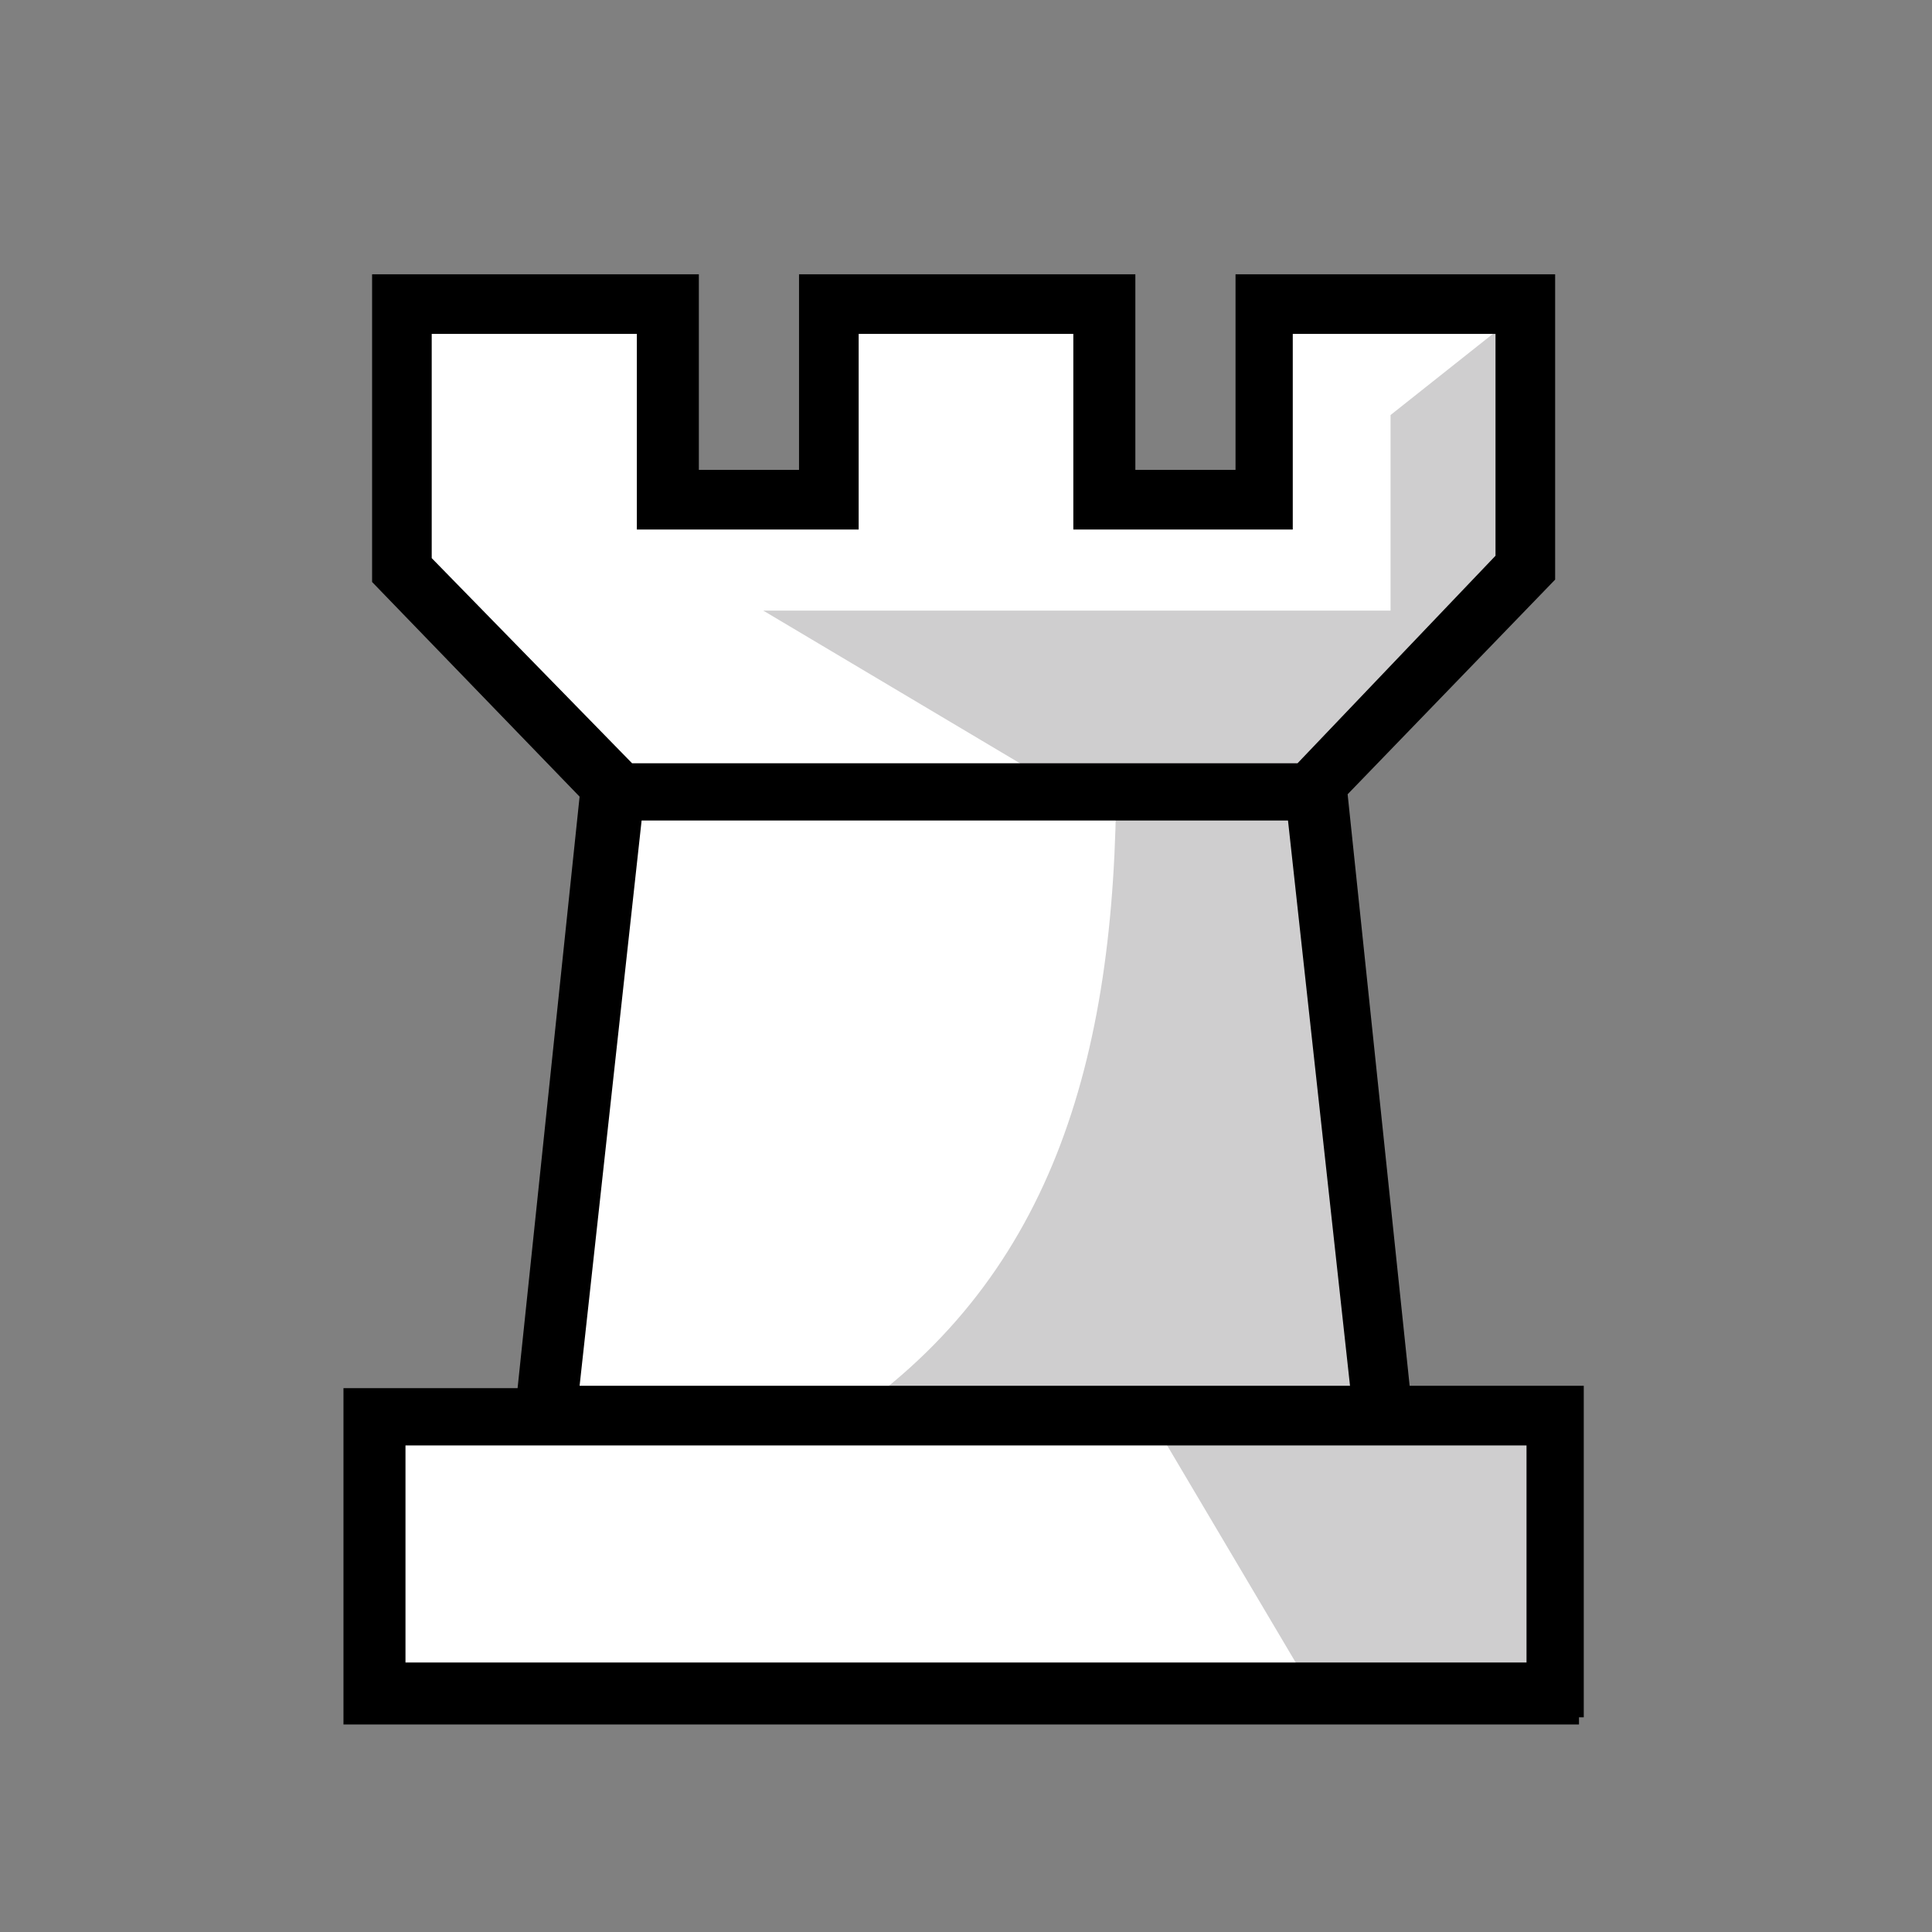
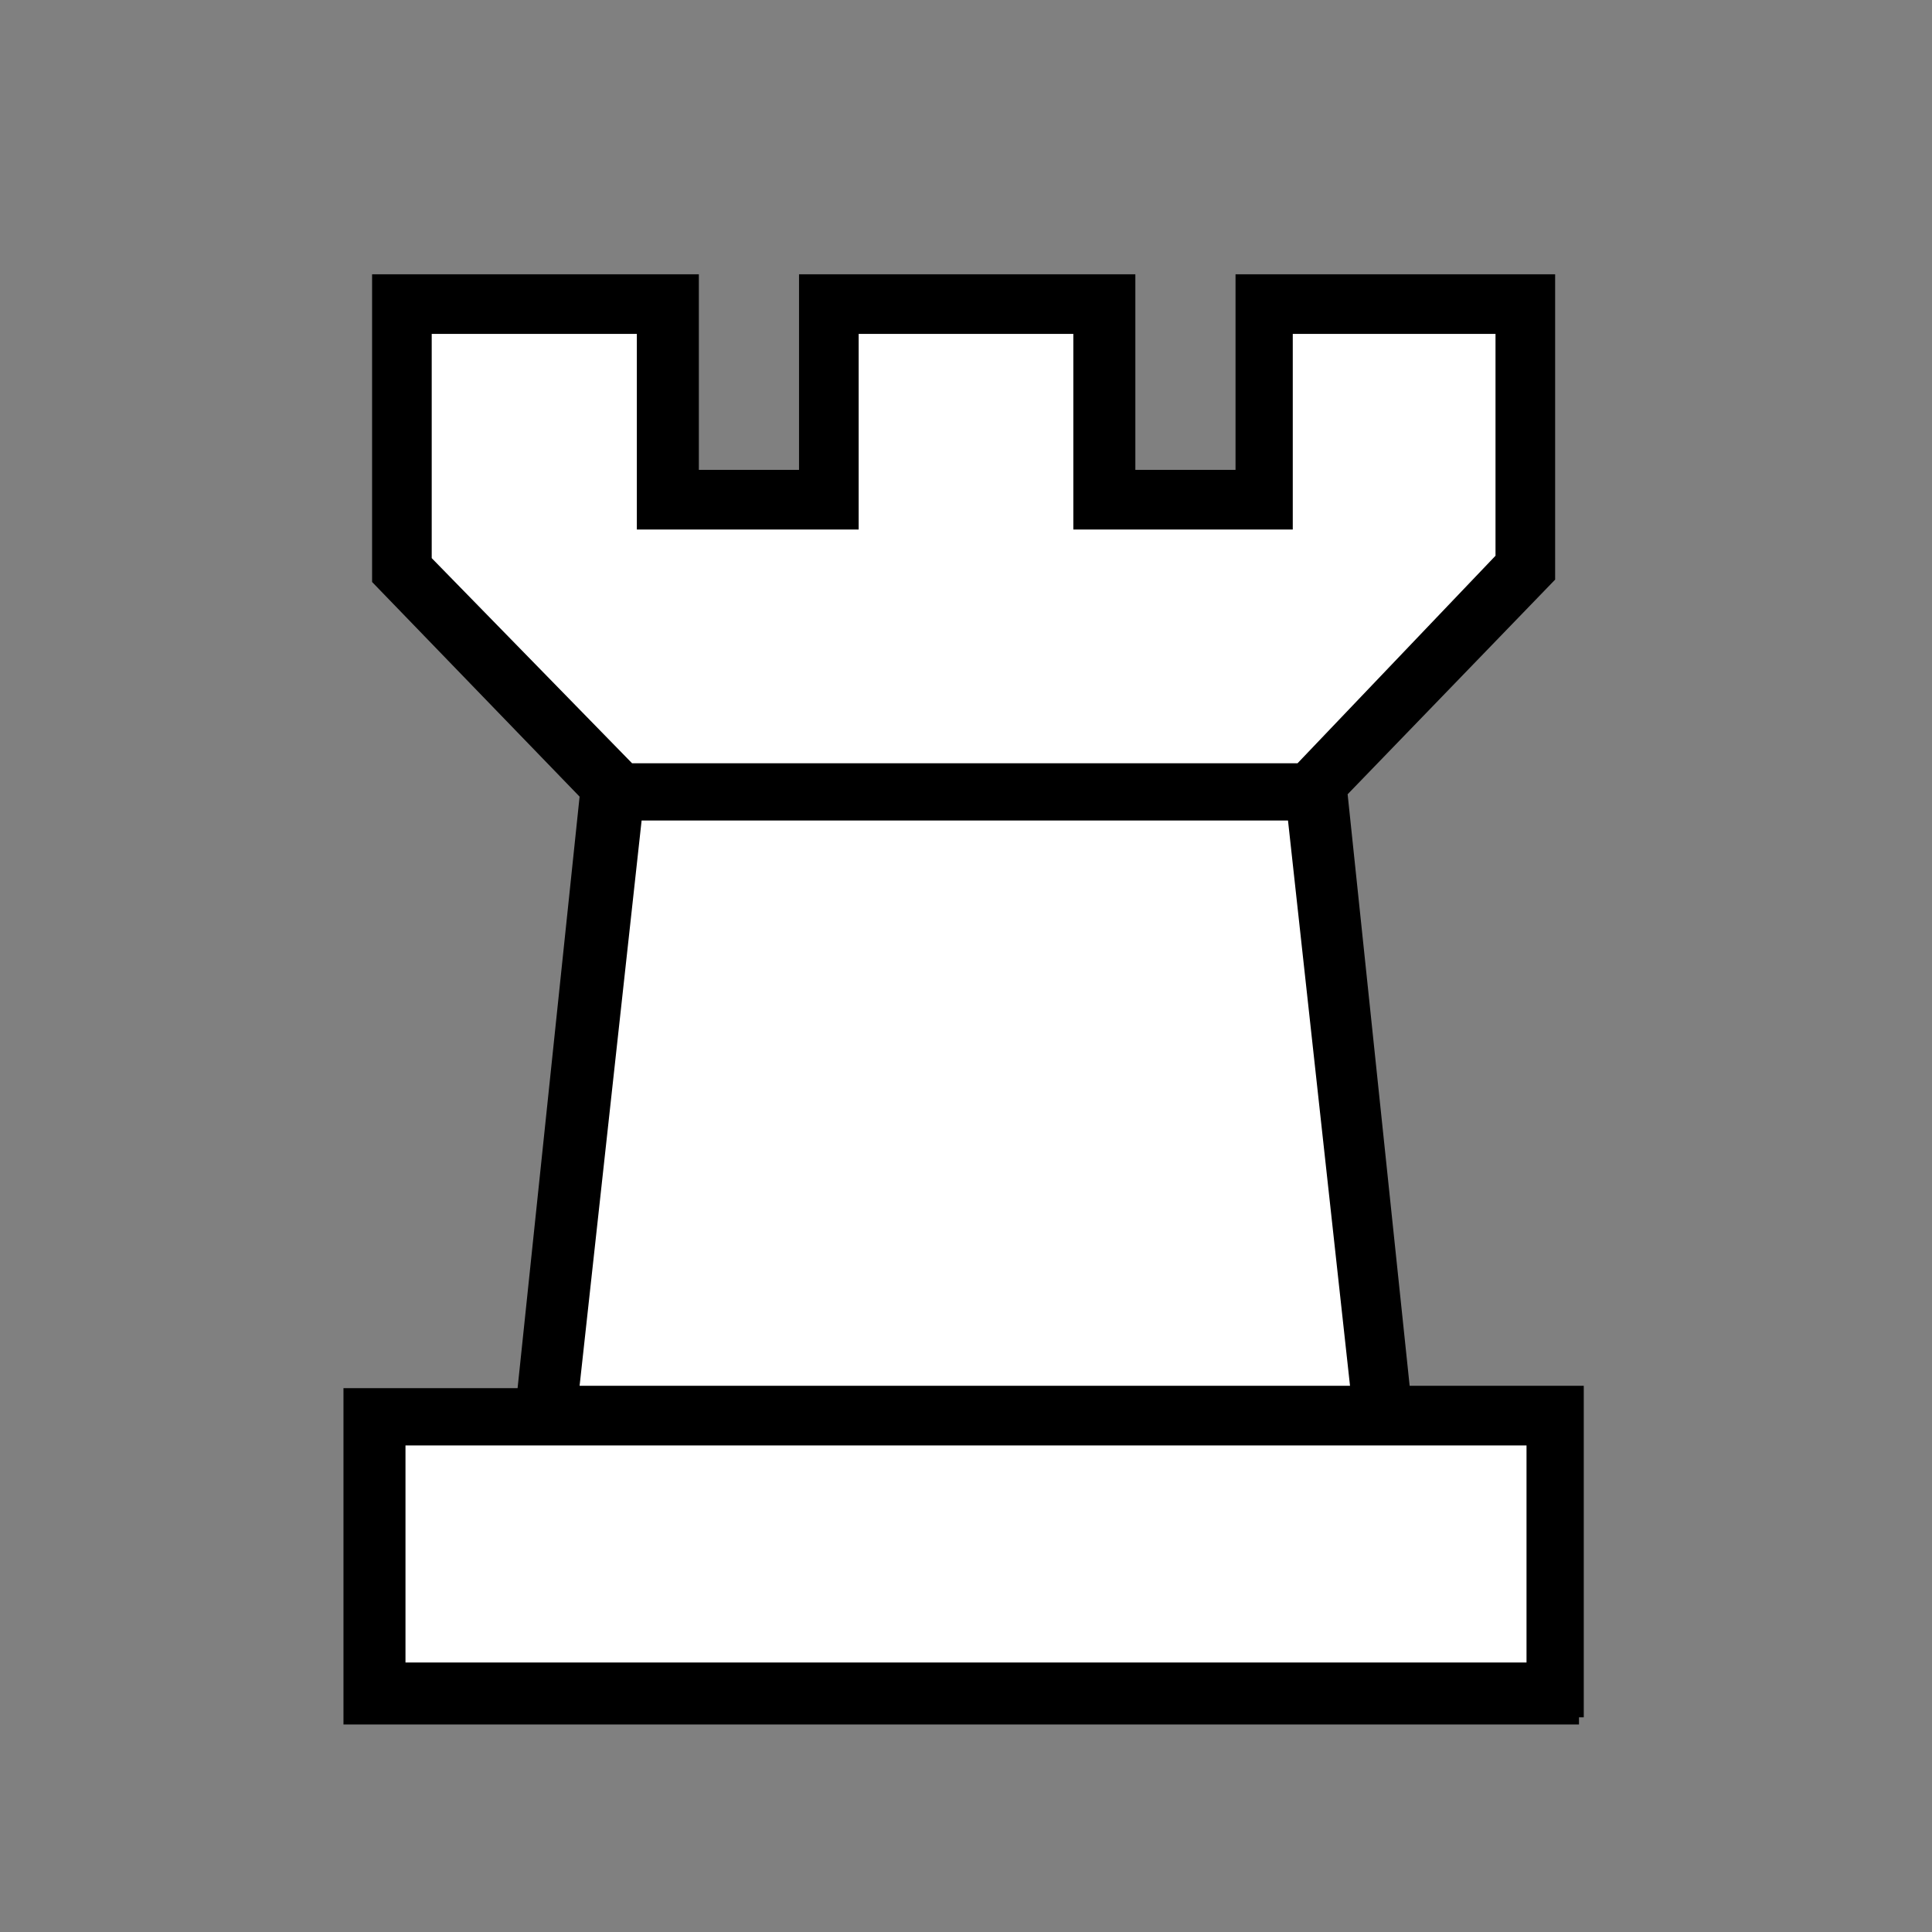
<svg xmlns="http://www.w3.org/2000/svg" viewBox="0 0 81 81">
  <rect x="0" y="0" width="81" height="81" fill="#808080" stroke="none" />
  <path d="m58.7 59.4-3.2-27.3 8.6-8.2V12.8H53v8.1h-6.7v-8.1H34.7v8.1H28v-8.1H16.9v11.1l8.6 8.2-3.2 27.3h-6.6V71h49.6V59.4z" style="fill:#fff" />
-   <path d="m58.5 59.7-4.2-27.2h2.2l7.6-8.6V12.8l-5.8 4.6v8.2H32l11.6 6.9h3.2c0 12.1-2.8 21.3-11.7 27.2h13.3L54.5 70h9.9V59.7h-5.9z" style="fill:#cfcecf" />
  <path d="m59.1 58.1-2.6-24.8 8.7-9V11.5H51.8v8.2h-4.2v-8.2H33.5v8.2h-4.2v-8.2H15.6v12.9l8.7 9-2.6 24.8h-7.3v14.1h51.8V72h.2V58.1h-7.3zM36 22.2V14h9v8.2h9.2V14h8.5v9.3L54.4 32H26.5l-8.4-8.6V14h8.6v8.2H36zm18 12.2 2.6 23.7H24.3l2.6-23.7H54zm2.9 26.2H64v9.1H17v-9.1h39.9z" />
</svg>